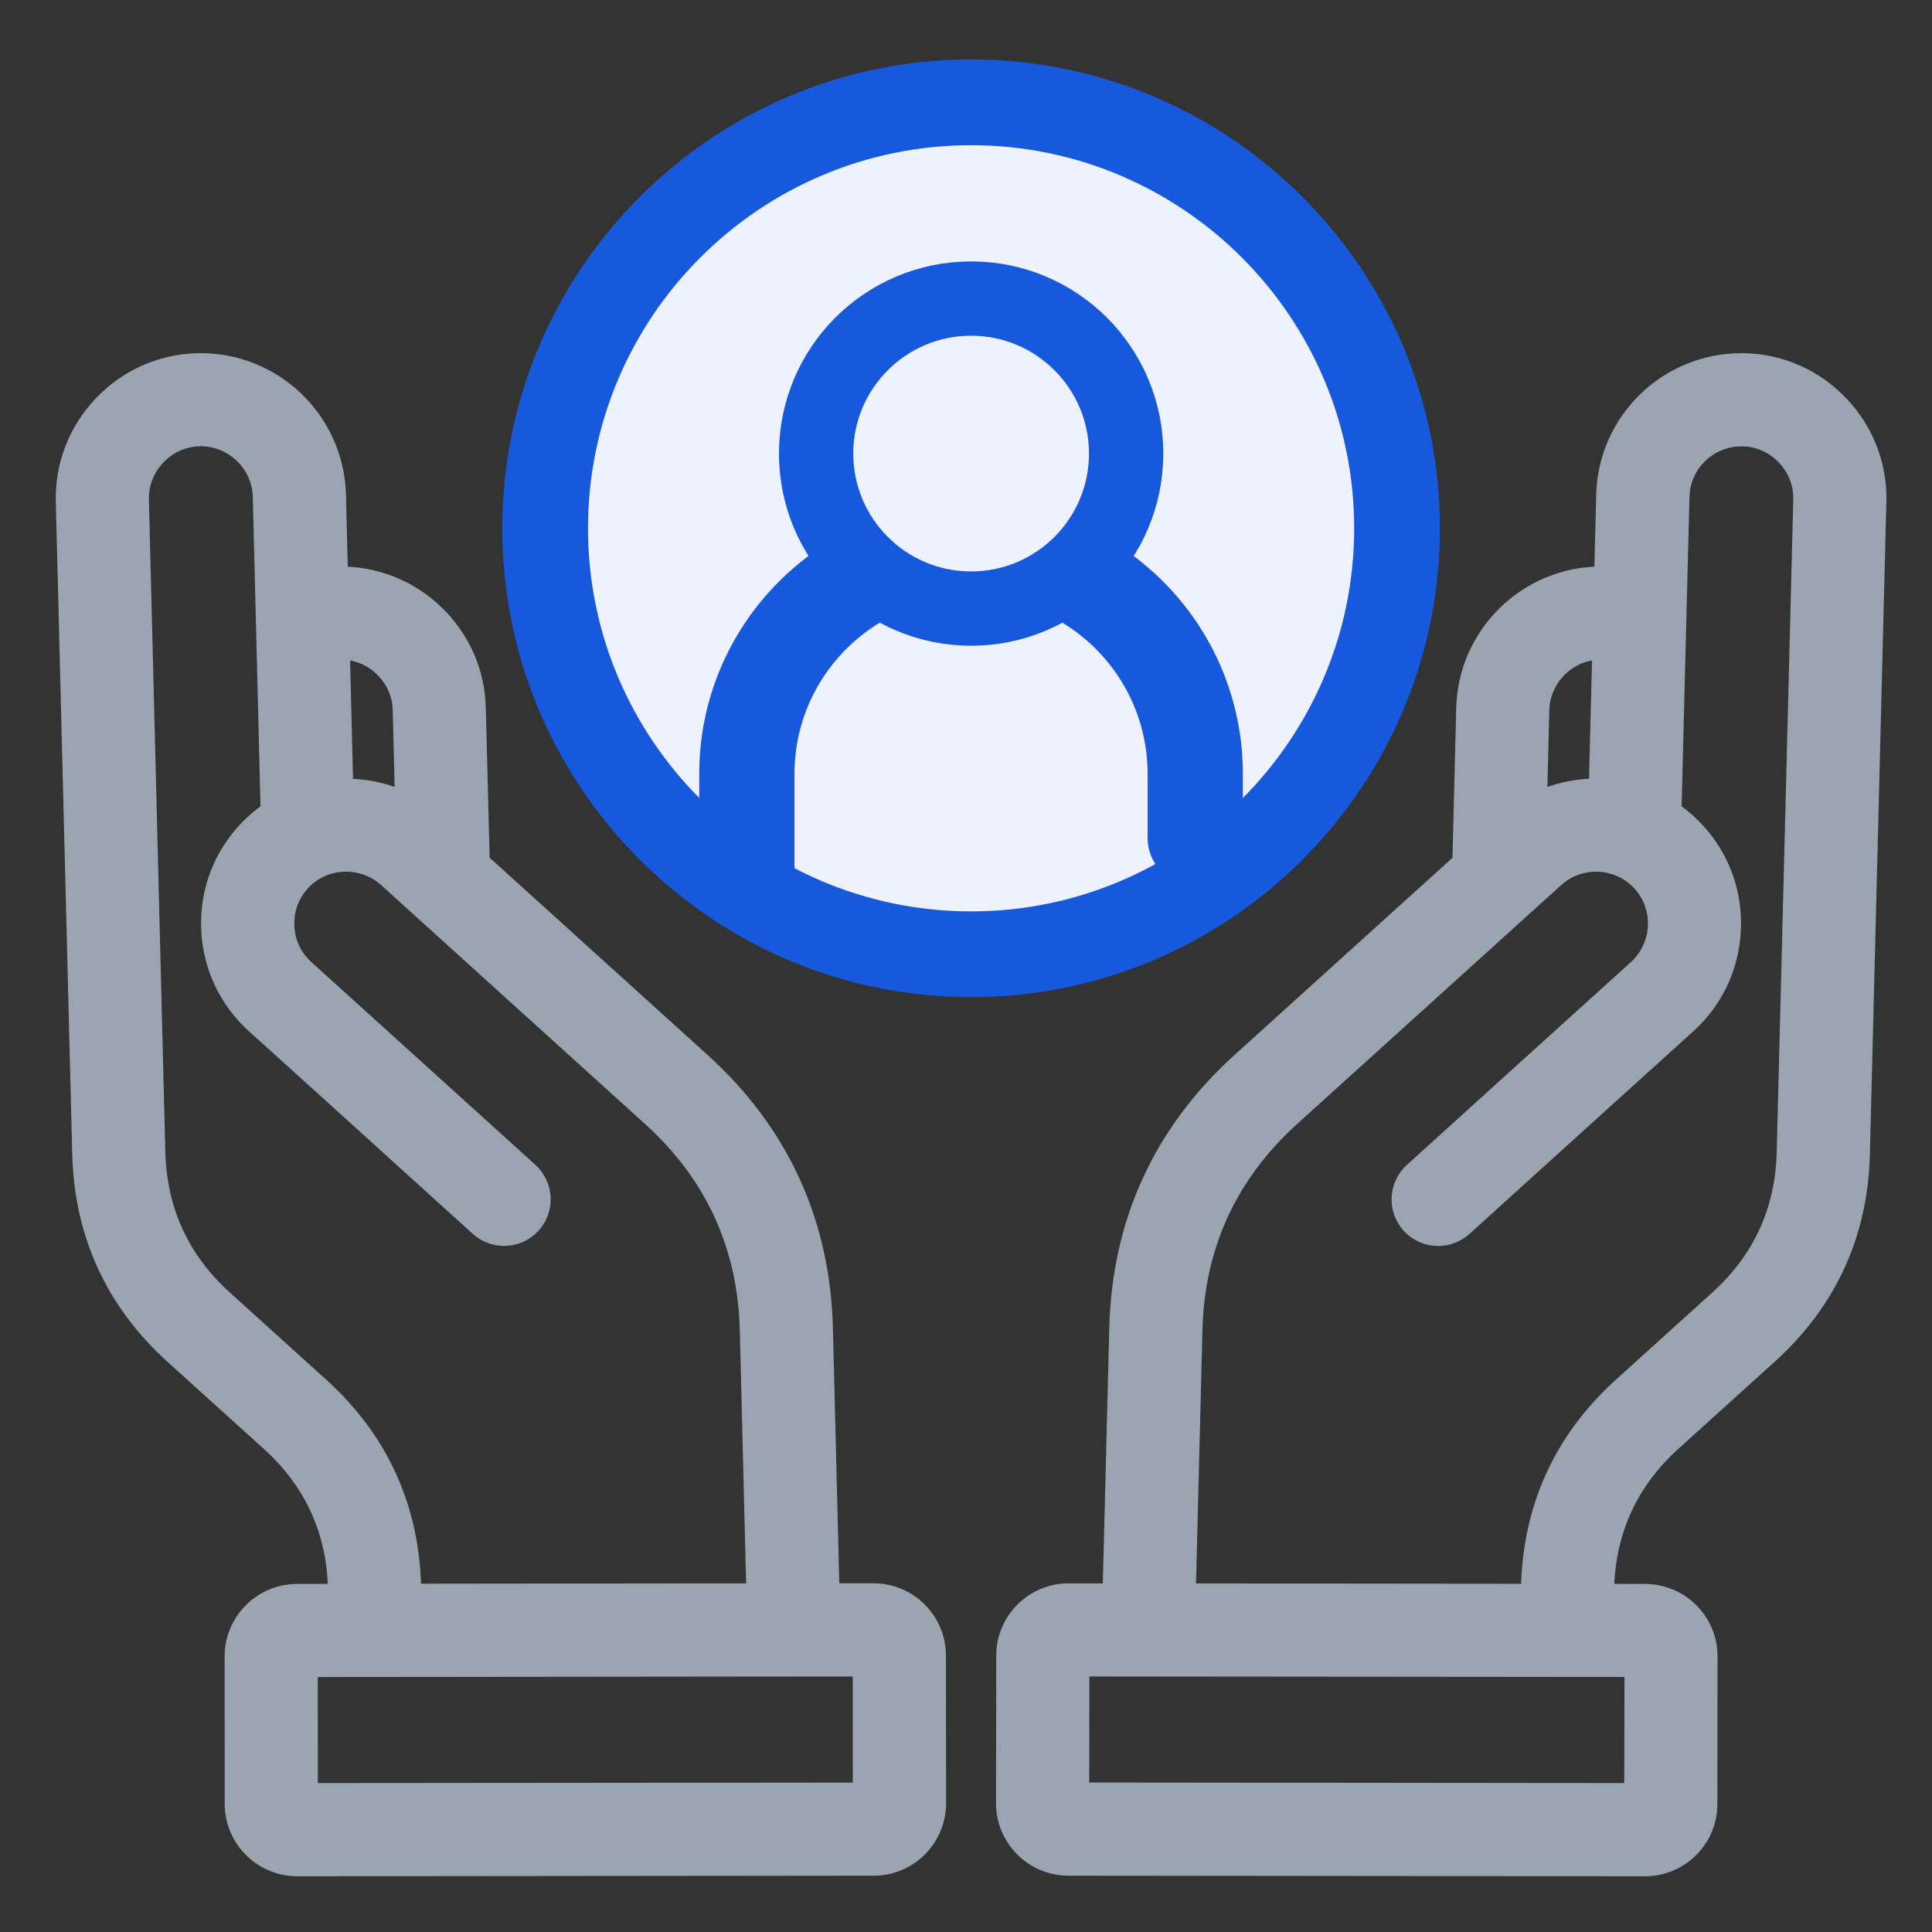
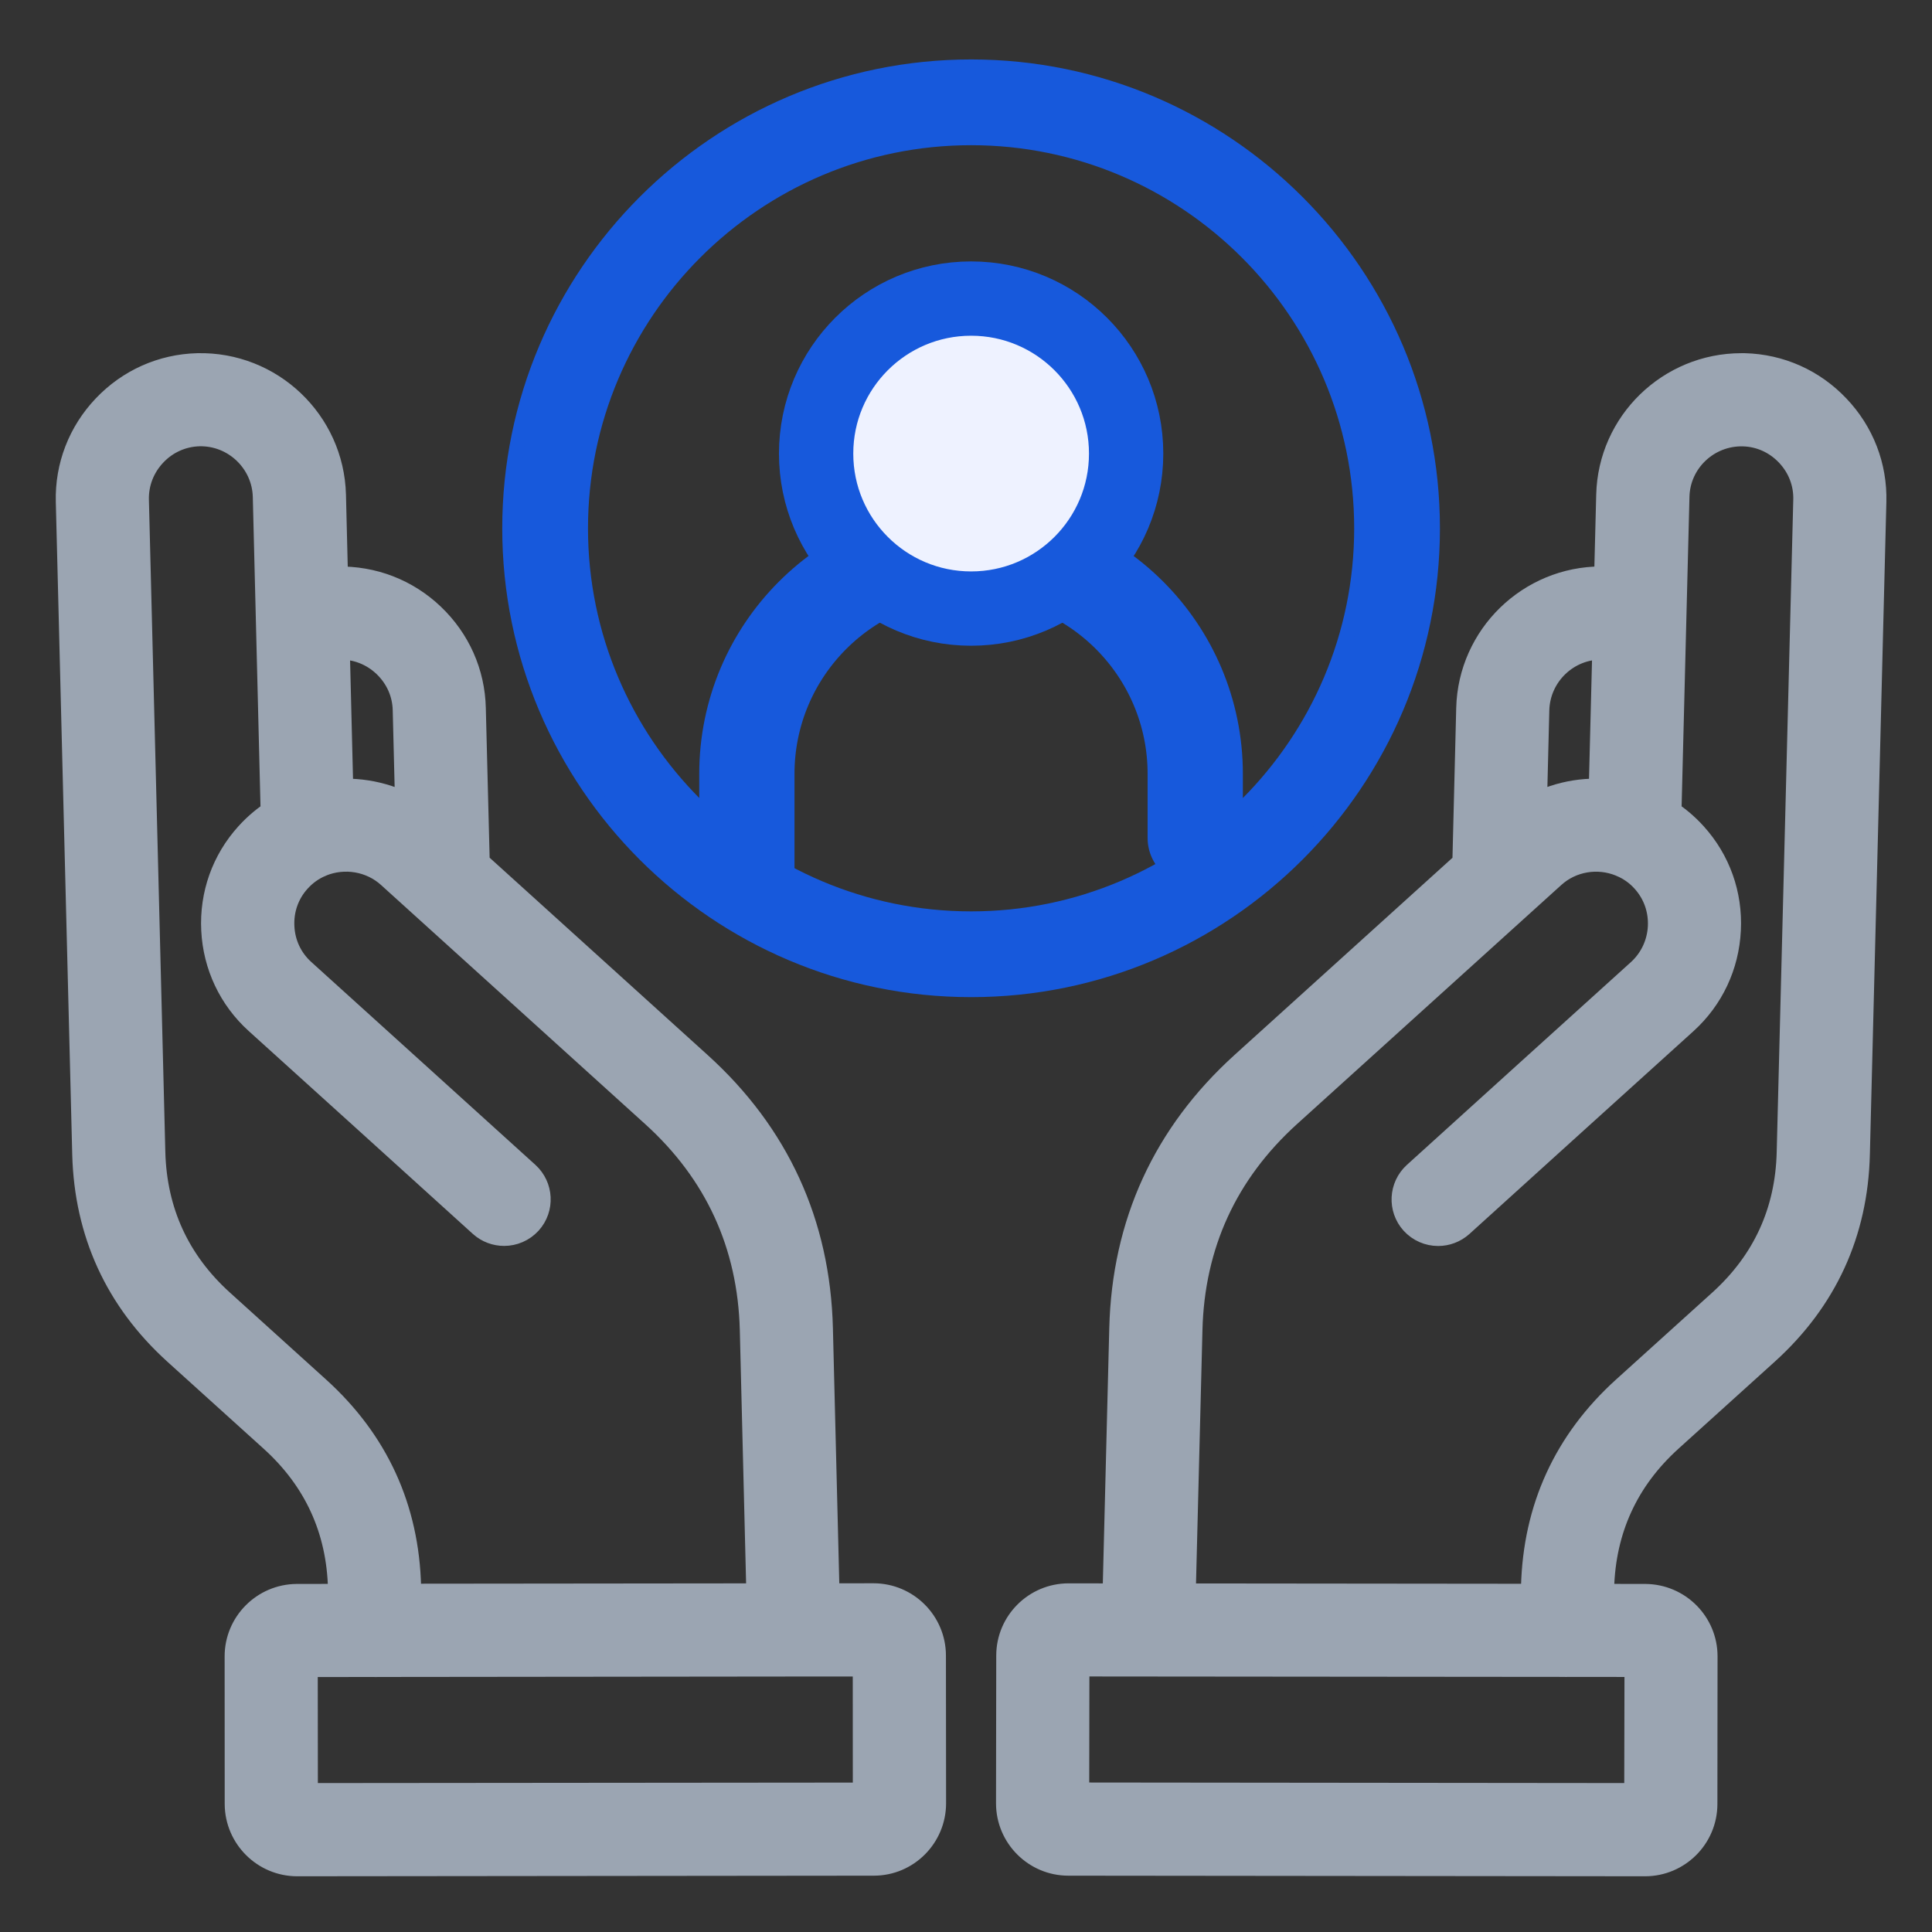
<svg xmlns="http://www.w3.org/2000/svg" width="26" height="26" viewBox="0 0 26 26" fill="none">
  <rect x="0" y="0" width="26" height="26" fill="#333333" stroke="none" />
-   <circle cx="13" cy="7" r="6" fill="#EEF2FF" />
  <path d="M19.278 7.11C19.278 3.686 16.493 0.9 13.069 0.9C9.645 0.9 6.859 3.686 6.859 7.11C6.859 10.534 9.645 13.319 13.069 13.319C16.493 13.319 19.278 10.534 19.278 7.11ZM13.069 12.365C10.17 12.365 7.813 10.007 7.813 7.11C7.813 4.211 10.171 1.854 13.069 1.854C15.966 1.854 18.324 4.211 18.324 7.11C18.324 10.007 15.966 12.365 13.069 12.365Z" fill="#1759DC" stroke="#1759DC" stroke-width="0.2" />
  <mask id="path-3-outside-1_1478_40" maskUnits="userSpaceOnUse" x="0" y="4.003" width="26" height="22" fill="black">
    <rect fill="white" y="4.003" width="26" height="22" />
    <path d="M11.755 21.557L11.051 21.558L10.959 17.879C10.924 16.491 10.384 15.314 9.355 14.383C8.543 13.648 7.731 12.913 6.919 12.178L6.342 11.656L6.288 9.534C6.278 9.081 6.09 8.659 5.759 8.344C5.429 8.03 4.997 7.864 4.541 7.874C4.506 7.875 4.471 7.878 4.436 7.881L4.406 6.663C4.382 5.726 3.601 4.981 2.66 5.003C2.206 5.015 1.784 5.203 1.47 5.534C1.156 5.864 0.989 6.296 1.001 6.749L1.222 15.53C1.249 16.564 1.651 17.441 2.417 18.137L3.716 19.311C4.325 19.862 4.644 20.557 4.664 21.378L4.669 21.565L3.993 21.566C3.596 21.569 3.273 21.893 3.273 22.29L3.274 24.28C3.277 24.677 3.602 25 3.999 25L11.76 24.992C12.158 24.992 12.482 24.667 12.482 24.267L12.48 22.281C12.48 21.882 12.155 21.557 11.755 21.557ZM4.562 8.627C4.815 8.621 5.055 8.714 5.24 8.89C5.424 9.066 5.529 9.3 5.535 9.552L5.571 10.992C5.254 10.793 4.879 10.703 4.507 10.735L4.455 8.637C4.49 8.632 4.526 8.628 4.562 8.627ZM5.417 21.358C5.392 20.324 4.99 19.447 4.222 18.752L2.924 17.578C2.316 17.027 1.997 16.331 1.975 15.51L1.754 6.729C1.748 6.478 1.841 6.238 2.016 6.053C2.191 5.868 2.427 5.763 2.678 5.756C3.2 5.743 3.638 6.159 3.652 6.681L3.759 10.982C3.625 11.065 3.504 11.166 3.395 11.286C3.09 11.622 2.935 12.057 2.958 12.513C2.981 12.968 3.179 13.386 3.515 13.69C3.999 14.128 4.484 14.567 4.969 15.005L6.531 16.42C6.603 16.485 6.694 16.517 6.784 16.517C6.887 16.517 6.989 16.475 7.064 16.393C7.203 16.239 7.191 16.001 7.037 15.861C6.517 15.39 5.995 14.918 5.474 14.446C4.99 14.008 4.505 13.57 4.021 13.131C3.834 12.962 3.724 12.729 3.712 12.475C3.699 12.221 3.785 11.978 3.954 11.792C4.048 11.688 4.161 11.607 4.288 11.555C4.29 11.554 4.292 11.553 4.293 11.552C4.633 11.413 5.026 11.48 5.295 11.724L6.413 12.736C7.225 13.47 8.037 14.205 8.849 14.941C9.719 15.728 10.176 16.722 10.206 17.896L10.297 21.558L5.422 21.563L5.417 21.358ZM4.028 24.246L4.026 22.319L5.033 22.318C5.04 22.318 5.048 22.319 5.055 22.319H5.065C5.069 22.319 5.073 22.318 5.078 22.318L10.678 22.312C10.68 22.312 10.682 22.312 10.684 22.312H10.693H10.695L11.726 22.312L11.727 24.239L4.028 24.246ZM24.666 5.534C24.352 5.203 23.93 5.015 23.476 5.003C23.462 5.003 23.449 5.003 23.435 5.003C22.514 5.003 21.753 5.739 21.731 6.663L21.7 7.881C21.664 7.878 21.628 7.875 21.592 7.874C21.578 7.873 21.564 7.873 21.55 7.873C20.631 7.873 19.87 8.61 19.847 9.533L19.794 11.657C18.79 12.566 17.786 13.473 16.781 14.383C15.752 15.315 15.213 16.491 15.178 17.879L15.085 21.559L14.38 21.558C13.982 21.558 13.657 21.882 13.657 22.28L13.654 24.268C13.654 24.667 13.979 24.992 14.377 24.992L22.139 25C22.537 25 22.862 24.676 22.862 24.277L22.864 22.29C22.864 21.893 22.542 21.569 22.142 21.566L21.467 21.565L21.472 21.378C21.493 20.557 21.812 19.862 22.419 19.312L23.719 18.137C24.487 17.441 24.889 16.564 24.914 15.53L25.136 6.75C25.148 6.296 24.981 5.864 24.666 5.534ZM21.571 8.627C21.608 8.628 21.645 8.632 21.681 8.637L21.628 10.735C21.256 10.702 20.881 10.792 20.564 10.993L20.6 9.553C20.614 9.03 21.05 8.614 21.571 8.627ZM22.108 24.246L14.408 24.238L14.411 22.311L15.441 22.312H15.443H15.447L21.058 22.317C21.062 22.318 21.067 22.318 21.071 22.318H21.081C21.089 22.318 21.096 22.318 21.103 22.317L22.112 22.318L22.108 24.246ZM24.16 15.51C24.14 16.33 23.822 17.026 23.213 17.578L21.914 18.752C21.148 19.446 20.745 20.322 20.719 21.358L20.713 21.564L15.839 21.559L15.932 17.897C15.961 16.723 16.418 15.729 17.288 14.941C18.473 13.868 19.657 12.797 20.843 11.725C21.112 11.48 21.504 11.413 21.843 11.553L21.849 11.556C21.976 11.608 22.089 11.688 22.183 11.792C22.352 11.979 22.438 12.22 22.426 12.475C22.413 12.729 22.303 12.962 22.117 13.132C21.11 14.041 20.106 14.952 19.101 15.862C18.947 16.002 18.935 16.24 19.074 16.394C19.149 16.476 19.251 16.518 19.354 16.518C19.444 16.518 19.534 16.486 19.607 16.421C20.611 15.511 21.616 14.601 22.623 13.691C22.959 13.386 23.156 12.967 23.178 12.511C23.201 12.056 23.045 11.621 22.742 11.287C22.634 11.167 22.511 11.065 22.377 10.982L22.486 6.681C22.498 6.159 22.935 5.745 23.459 5.757C23.71 5.763 23.945 5.868 24.121 6.053C24.297 6.238 24.39 6.478 24.383 6.73L24.16 15.51Z" />
  </mask>
  <path d="M11.755 21.557L11.051 21.558L10.959 17.879C10.924 16.491 10.384 15.314 9.355 14.383C8.543 13.648 7.731 12.913 6.919 12.178L6.342 11.656L6.288 9.534C6.278 9.081 6.09 8.659 5.759 8.344C5.429 8.03 4.997 7.864 4.541 7.874C4.506 7.875 4.471 7.878 4.436 7.881L4.406 6.663C4.382 5.726 3.601 4.981 2.66 5.003C2.206 5.015 1.784 5.203 1.47 5.534C1.156 5.864 0.989 6.296 1.001 6.749L1.222 15.53C1.249 16.564 1.651 17.441 2.417 18.137L3.716 19.311C4.325 19.862 4.644 20.557 4.664 21.378L4.669 21.565L3.993 21.566C3.596 21.569 3.273 21.893 3.273 22.29L3.274 24.28C3.277 24.677 3.602 25 3.999 25L11.76 24.992C12.158 24.992 12.482 24.667 12.482 24.267L12.48 22.281C12.48 21.882 12.155 21.557 11.755 21.557ZM4.562 8.627C4.815 8.621 5.055 8.714 5.24 8.89C5.424 9.066 5.529 9.3 5.535 9.552L5.571 10.992C5.254 10.793 4.879 10.703 4.507 10.735L4.455 8.637C4.49 8.632 4.526 8.628 4.562 8.627ZM5.417 21.358C5.392 20.324 4.99 19.447 4.222 18.752L2.924 17.578C2.316 17.027 1.997 16.331 1.975 15.51L1.754 6.729C1.748 6.478 1.841 6.238 2.016 6.053C2.191 5.868 2.427 5.763 2.678 5.756C3.2 5.743 3.638 6.159 3.652 6.681L3.759 10.982C3.625 11.065 3.504 11.166 3.395 11.286C3.09 11.622 2.935 12.057 2.958 12.513C2.981 12.968 3.179 13.386 3.515 13.69C3.999 14.128 4.484 14.567 4.969 15.005L6.531 16.42C6.603 16.485 6.694 16.517 6.784 16.517C6.887 16.517 6.989 16.475 7.064 16.393C7.203 16.239 7.191 16.001 7.037 15.861C6.517 15.39 5.995 14.918 5.474 14.446C4.99 14.008 4.505 13.57 4.021 13.131C3.834 12.962 3.724 12.729 3.712 12.475C3.699 12.221 3.785 11.978 3.954 11.792C4.048 11.688 4.161 11.607 4.288 11.555C4.29 11.554 4.292 11.553 4.293 11.552C4.633 11.413 5.026 11.48 5.295 11.724L6.413 12.736C7.225 13.47 8.037 14.205 8.849 14.941C9.719 15.728 10.176 16.722 10.206 17.896L10.297 21.558L5.422 21.563L5.417 21.358ZM4.028 24.246L4.026 22.319L5.033 22.318C5.04 22.318 5.048 22.319 5.055 22.319H5.065C5.069 22.319 5.073 22.318 5.078 22.318L10.678 22.312C10.68 22.312 10.682 22.312 10.684 22.312H10.693H10.695L11.726 22.312L11.727 24.239L4.028 24.246ZM24.666 5.534C24.352 5.203 23.93 5.015 23.476 5.003C23.462 5.003 23.449 5.003 23.435 5.003C22.514 5.003 21.753 5.739 21.731 6.663L21.7 7.881C21.664 7.878 21.628 7.875 21.592 7.874C21.578 7.873 21.564 7.873 21.55 7.873C20.631 7.873 19.87 8.61 19.847 9.533L19.794 11.657C18.79 12.566 17.786 13.473 16.781 14.383C15.752 15.315 15.213 16.491 15.178 17.879L15.085 21.559L14.38 21.558C13.982 21.558 13.657 21.882 13.657 22.28L13.654 24.268C13.654 24.667 13.979 24.992 14.377 24.992L22.139 25C22.537 25 22.862 24.676 22.862 24.277L22.864 22.29C22.864 21.893 22.542 21.569 22.142 21.566L21.467 21.565L21.472 21.378C21.493 20.557 21.812 19.862 22.419 19.312L23.719 18.137C24.487 17.441 24.889 16.564 24.914 15.53L25.136 6.75C25.148 6.296 24.981 5.864 24.666 5.534ZM21.571 8.627C21.608 8.628 21.645 8.632 21.681 8.637L21.628 10.735C21.256 10.702 20.881 10.792 20.564 10.993L20.6 9.553C20.614 9.03 21.05 8.614 21.571 8.627ZM22.108 24.246L14.408 24.238L14.411 22.311L15.441 22.312H15.443H15.447L21.058 22.317C21.062 22.318 21.067 22.318 21.071 22.318H21.081C21.089 22.318 21.096 22.318 21.103 22.317L22.112 22.318L22.108 24.246ZM24.16 15.51C24.14 16.33 23.822 17.026 23.213 17.578L21.914 18.752C21.148 19.446 20.745 20.322 20.719 21.358L20.713 21.564L15.839 21.559L15.932 17.897C15.961 16.723 16.418 15.729 17.288 14.941C18.473 13.868 19.657 12.797 20.843 11.725C21.112 11.48 21.504 11.413 21.843 11.553L21.849 11.556C21.976 11.608 22.089 11.688 22.183 11.792C22.352 11.979 22.438 12.22 22.426 12.475C22.413 12.729 22.303 12.962 22.117 13.132C21.11 14.041 20.106 14.952 19.101 15.862C18.947 16.002 18.935 16.24 19.074 16.394C19.149 16.476 19.251 16.518 19.354 16.518C19.444 16.518 19.534 16.486 19.607 16.421C20.611 15.511 21.616 14.601 22.623 13.691C22.959 13.386 23.156 12.967 23.178 12.511C23.201 12.056 23.045 11.621 22.742 11.287C22.634 11.167 22.511 11.065 22.377 10.982L22.486 6.681C22.498 6.159 22.935 5.745 23.459 5.757C23.71 5.763 23.945 5.868 24.121 6.053C24.297 6.238 24.39 6.478 24.383 6.73L24.16 15.51Z" fill="#9BA5B2" />
  <path d="M11.755 21.557L11.051 21.558L10.959 17.879C10.924 16.491 10.384 15.314 9.355 14.383C8.543 13.648 7.731 12.913 6.919 12.178L6.342 11.656L6.288 9.534C6.278 9.081 6.09 8.659 5.759 8.344C5.429 8.03 4.997 7.864 4.541 7.874C4.506 7.875 4.471 7.878 4.436 7.881L4.406 6.663C4.382 5.726 3.601 4.981 2.66 5.003C2.206 5.015 1.784 5.203 1.47 5.534C1.156 5.864 0.989 6.296 1.001 6.749L1.222 15.53C1.249 16.564 1.651 17.441 2.417 18.137L3.716 19.311C4.325 19.862 4.644 20.557 4.664 21.378L4.669 21.565L3.993 21.566C3.596 21.569 3.273 21.893 3.273 22.29L3.274 24.28C3.277 24.677 3.602 25 3.999 25L11.76 24.992C12.158 24.992 12.482 24.667 12.482 24.267L12.48 22.281C12.48 21.882 12.155 21.557 11.755 21.557ZM4.562 8.627C4.815 8.621 5.055 8.714 5.24 8.89C5.424 9.066 5.529 9.3 5.535 9.552L5.571 10.992C5.254 10.793 4.879 10.703 4.507 10.735L4.455 8.637C4.49 8.632 4.526 8.628 4.562 8.627ZM5.417 21.358C5.392 20.324 4.99 19.447 4.222 18.752L2.924 17.578C2.316 17.027 1.997 16.331 1.975 15.51L1.754 6.729C1.748 6.478 1.841 6.238 2.016 6.053C2.191 5.868 2.427 5.763 2.678 5.756C3.2 5.743 3.638 6.159 3.652 6.681L3.759 10.982C3.625 11.065 3.504 11.166 3.395 11.286C3.09 11.622 2.935 12.057 2.958 12.513C2.981 12.968 3.179 13.386 3.515 13.69C3.999 14.128 4.484 14.567 4.969 15.005L6.531 16.42C6.603 16.485 6.694 16.517 6.784 16.517C6.887 16.517 6.989 16.475 7.064 16.393C7.203 16.239 7.191 16.001 7.037 15.861C6.517 15.39 5.995 14.918 5.474 14.446C4.99 14.008 4.505 13.57 4.021 13.131C3.834 12.962 3.724 12.729 3.712 12.475C3.699 12.221 3.785 11.978 3.954 11.792C4.048 11.688 4.161 11.607 4.288 11.555C4.29 11.554 4.292 11.553 4.293 11.552C4.633 11.413 5.026 11.48 5.295 11.724L6.413 12.736C7.225 13.47 8.037 14.205 8.849 14.941C9.719 15.728 10.176 16.722 10.206 17.896L10.297 21.558L5.422 21.563L5.417 21.358ZM4.028 24.246L4.026 22.319L5.033 22.318C5.04 22.318 5.048 22.319 5.055 22.319H5.065C5.069 22.319 5.073 22.318 5.078 22.318L10.678 22.312C10.68 22.312 10.682 22.312 10.684 22.312H10.693H10.695L11.726 22.312L11.727 24.239L4.028 24.246ZM24.666 5.534C24.352 5.203 23.93 5.015 23.476 5.003C23.462 5.003 23.449 5.003 23.435 5.003C22.514 5.003 21.753 5.739 21.731 6.663L21.7 7.881C21.664 7.878 21.628 7.875 21.592 7.874C21.578 7.873 21.564 7.873 21.55 7.873C20.631 7.873 19.87 8.61 19.847 9.533L19.794 11.657C18.79 12.566 17.786 13.473 16.781 14.383C15.752 15.315 15.213 16.491 15.178 17.879L15.085 21.559L14.38 21.558C13.982 21.558 13.657 21.882 13.657 22.28L13.654 24.268C13.654 24.667 13.979 24.992 14.377 24.992L22.139 25C22.537 25 22.862 24.676 22.862 24.277L22.864 22.29C22.864 21.893 22.542 21.569 22.142 21.566L21.467 21.565L21.472 21.378C21.493 20.557 21.812 19.862 22.419 19.312L23.719 18.137C24.487 17.441 24.889 16.564 24.914 15.53L25.136 6.75C25.148 6.296 24.981 5.864 24.666 5.534ZM21.571 8.627C21.608 8.628 21.645 8.632 21.681 8.637L21.628 10.735C21.256 10.702 20.881 10.792 20.564 10.993L20.6 9.553C20.614 9.03 21.05 8.614 21.571 8.627ZM22.108 24.246L14.408 24.238L14.411 22.311L15.441 22.312H15.443H15.447L21.058 22.317C21.062 22.318 21.067 22.318 21.071 22.318H21.081C21.089 22.318 21.096 22.318 21.103 22.317L22.112 22.318L22.108 24.246ZM24.16 15.51C24.14 16.33 23.822 17.026 23.213 17.578L21.914 18.752C21.148 19.446 20.745 20.322 20.719 21.358L20.713 21.564L15.839 21.559L15.932 17.897C15.961 16.723 16.418 15.729 17.288 14.941C18.473 13.868 19.657 12.797 20.843 11.725C21.112 11.48 21.504 11.413 21.843 11.553L21.849 11.556C21.976 11.608 22.089 11.688 22.183 11.792C22.352 11.979 22.438 12.22 22.426 12.475C22.413 12.729 22.303 12.962 22.117 13.132C21.11 14.041 20.106 14.952 19.101 15.862C18.947 16.002 18.935 16.24 19.074 16.394C19.149 16.476 19.251 16.518 19.354 16.518C19.444 16.518 19.534 16.486 19.607 16.421C20.611 15.511 21.616 14.601 22.623 13.691C22.959 13.386 23.156 12.967 23.178 12.511C23.201 12.056 23.045 11.621 22.742 11.287C22.634 11.167 22.511 11.065 22.377 10.982L22.486 6.681C22.498 6.159 22.935 5.745 23.459 5.757C23.71 5.763 23.945 5.868 24.121 6.053C24.297 6.238 24.39 6.478 24.383 6.73L24.16 15.51Z" stroke="#9BA5B2" stroke-width="0.5" mask="url(#path-3-outside-1_1478_40)" />
  <path d="M10.051 11.708V10.415C10.051 8.748 11.402 7.397 13.068 7.397V7.397C14.734 7.397 16.085 8.748 16.085 10.415V11.277" stroke="#1759DC" stroke-width="1.282" stroke-linecap="round" stroke-linejoin="round" />
  <circle cx="13.069" cy="6.104" r="2.086" fill="#EEF2FF" stroke="#1759DC" />
</svg>